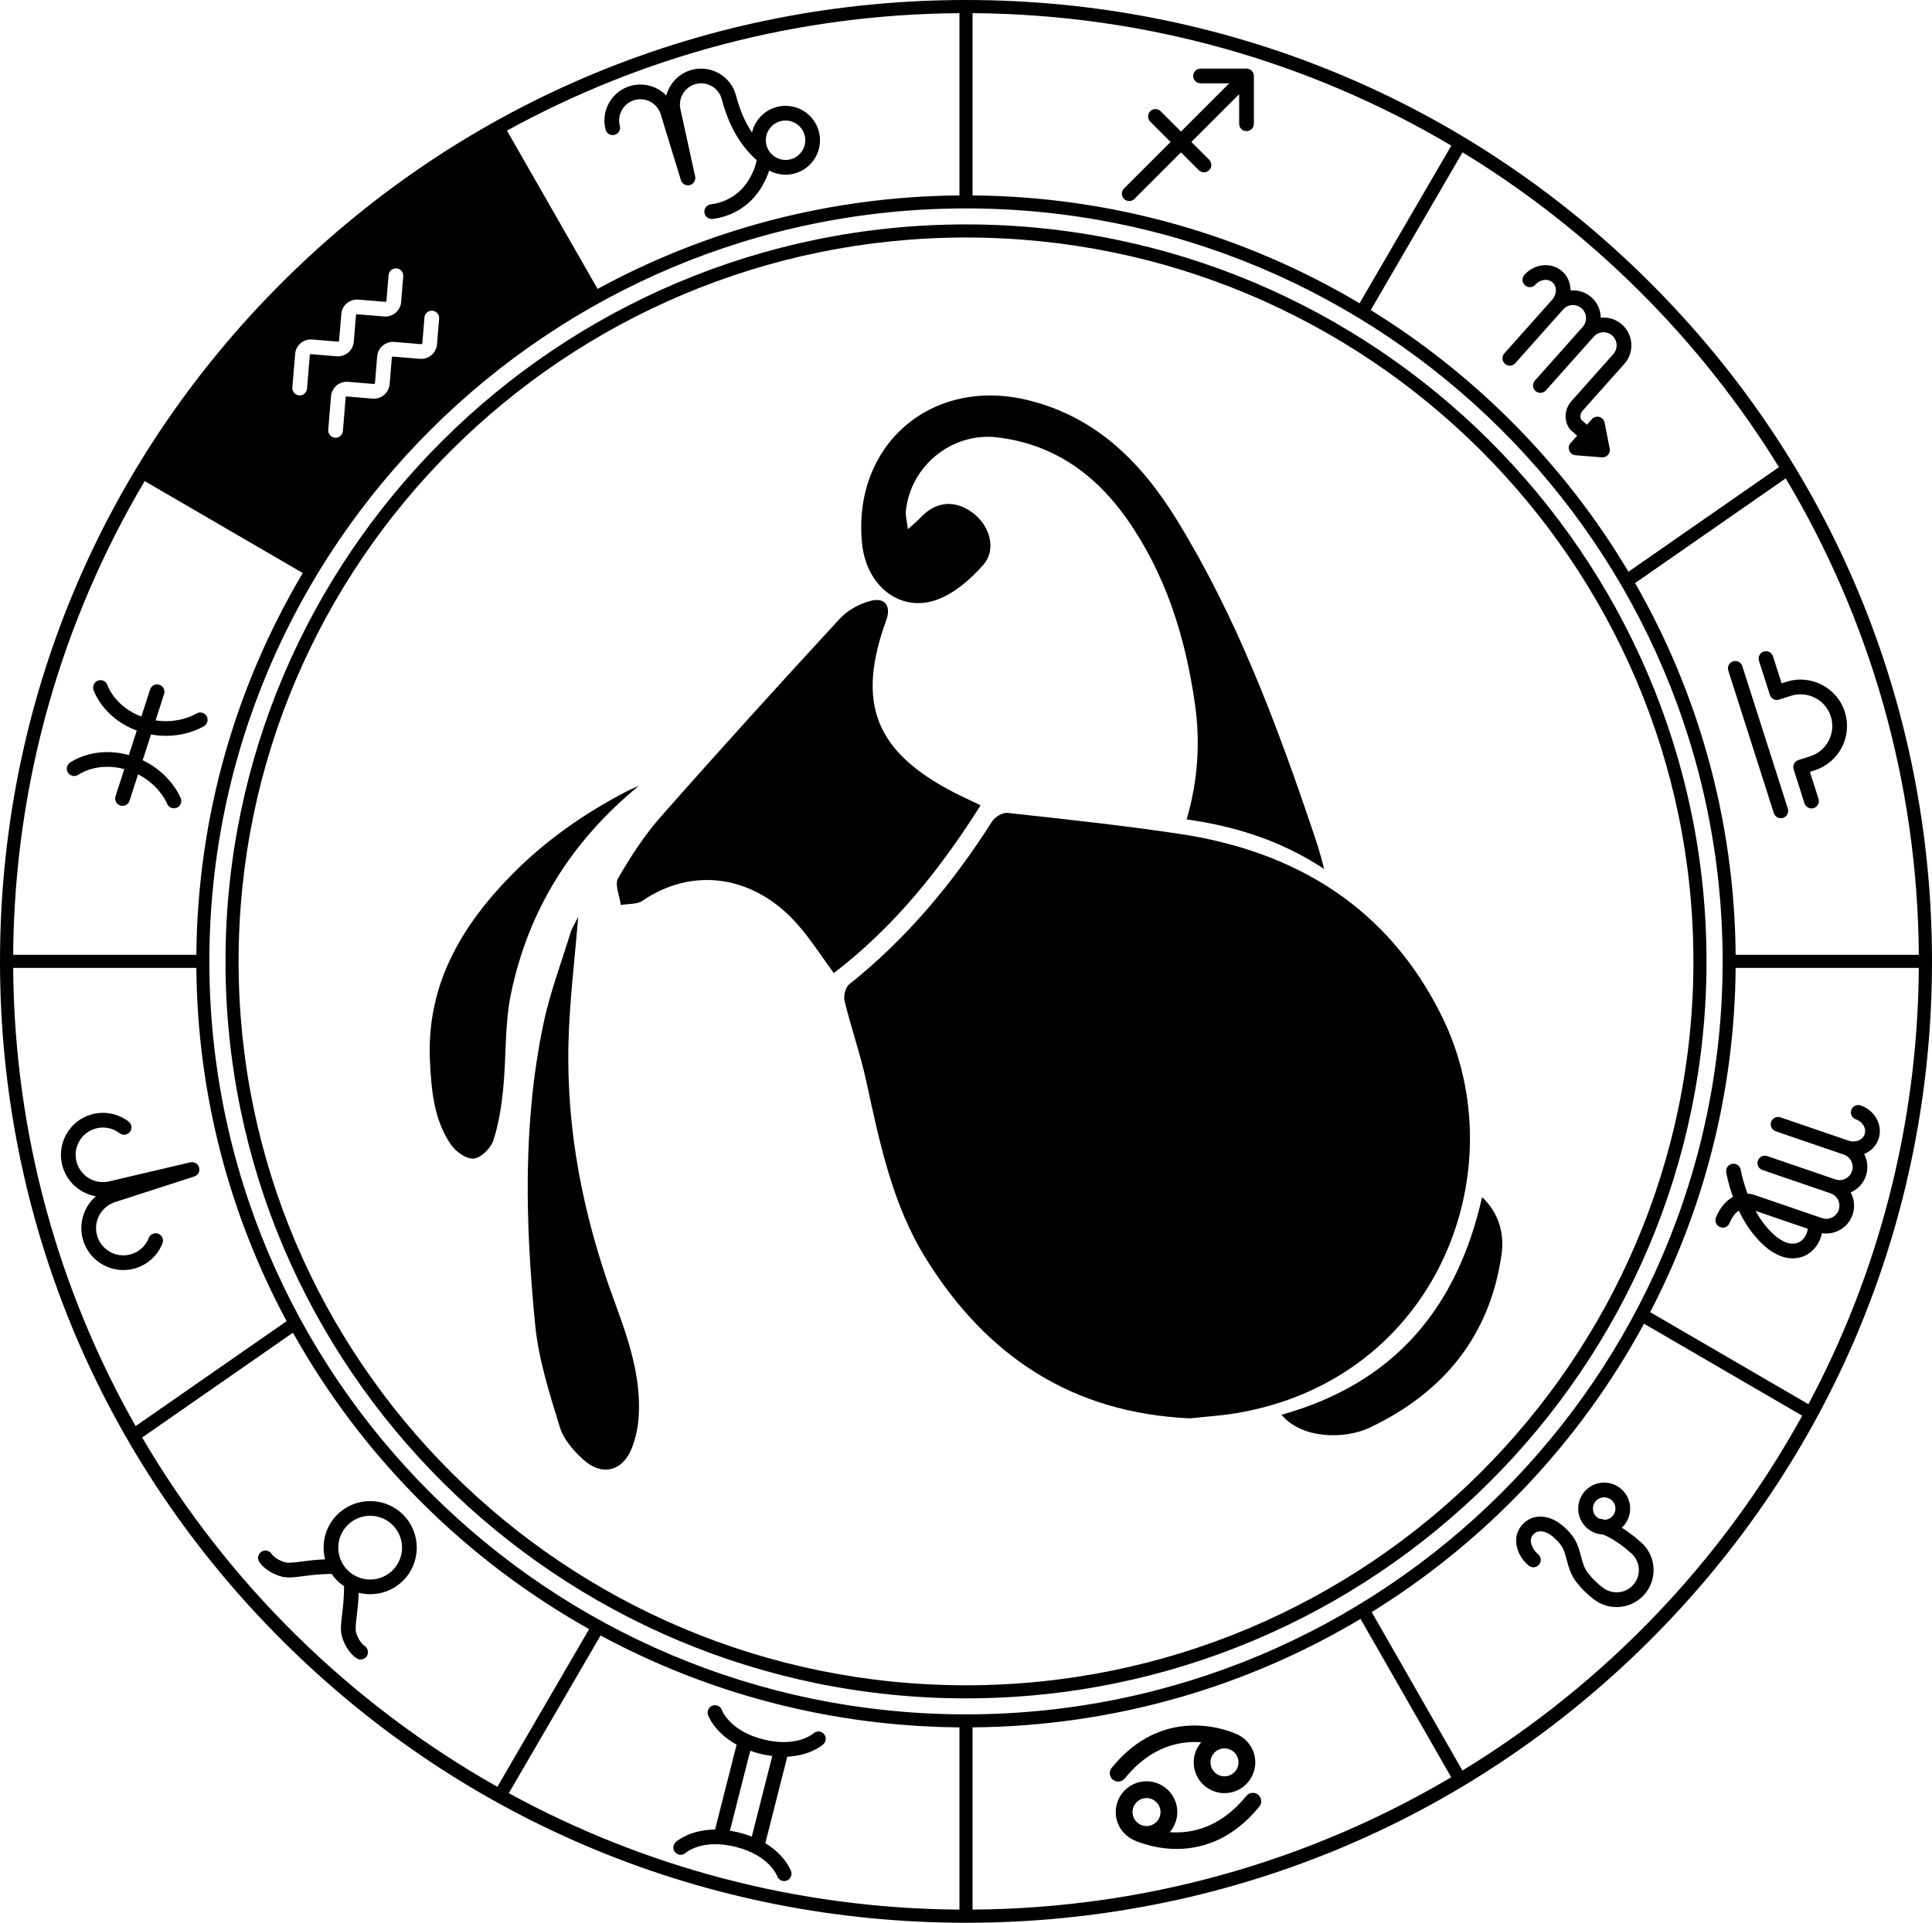
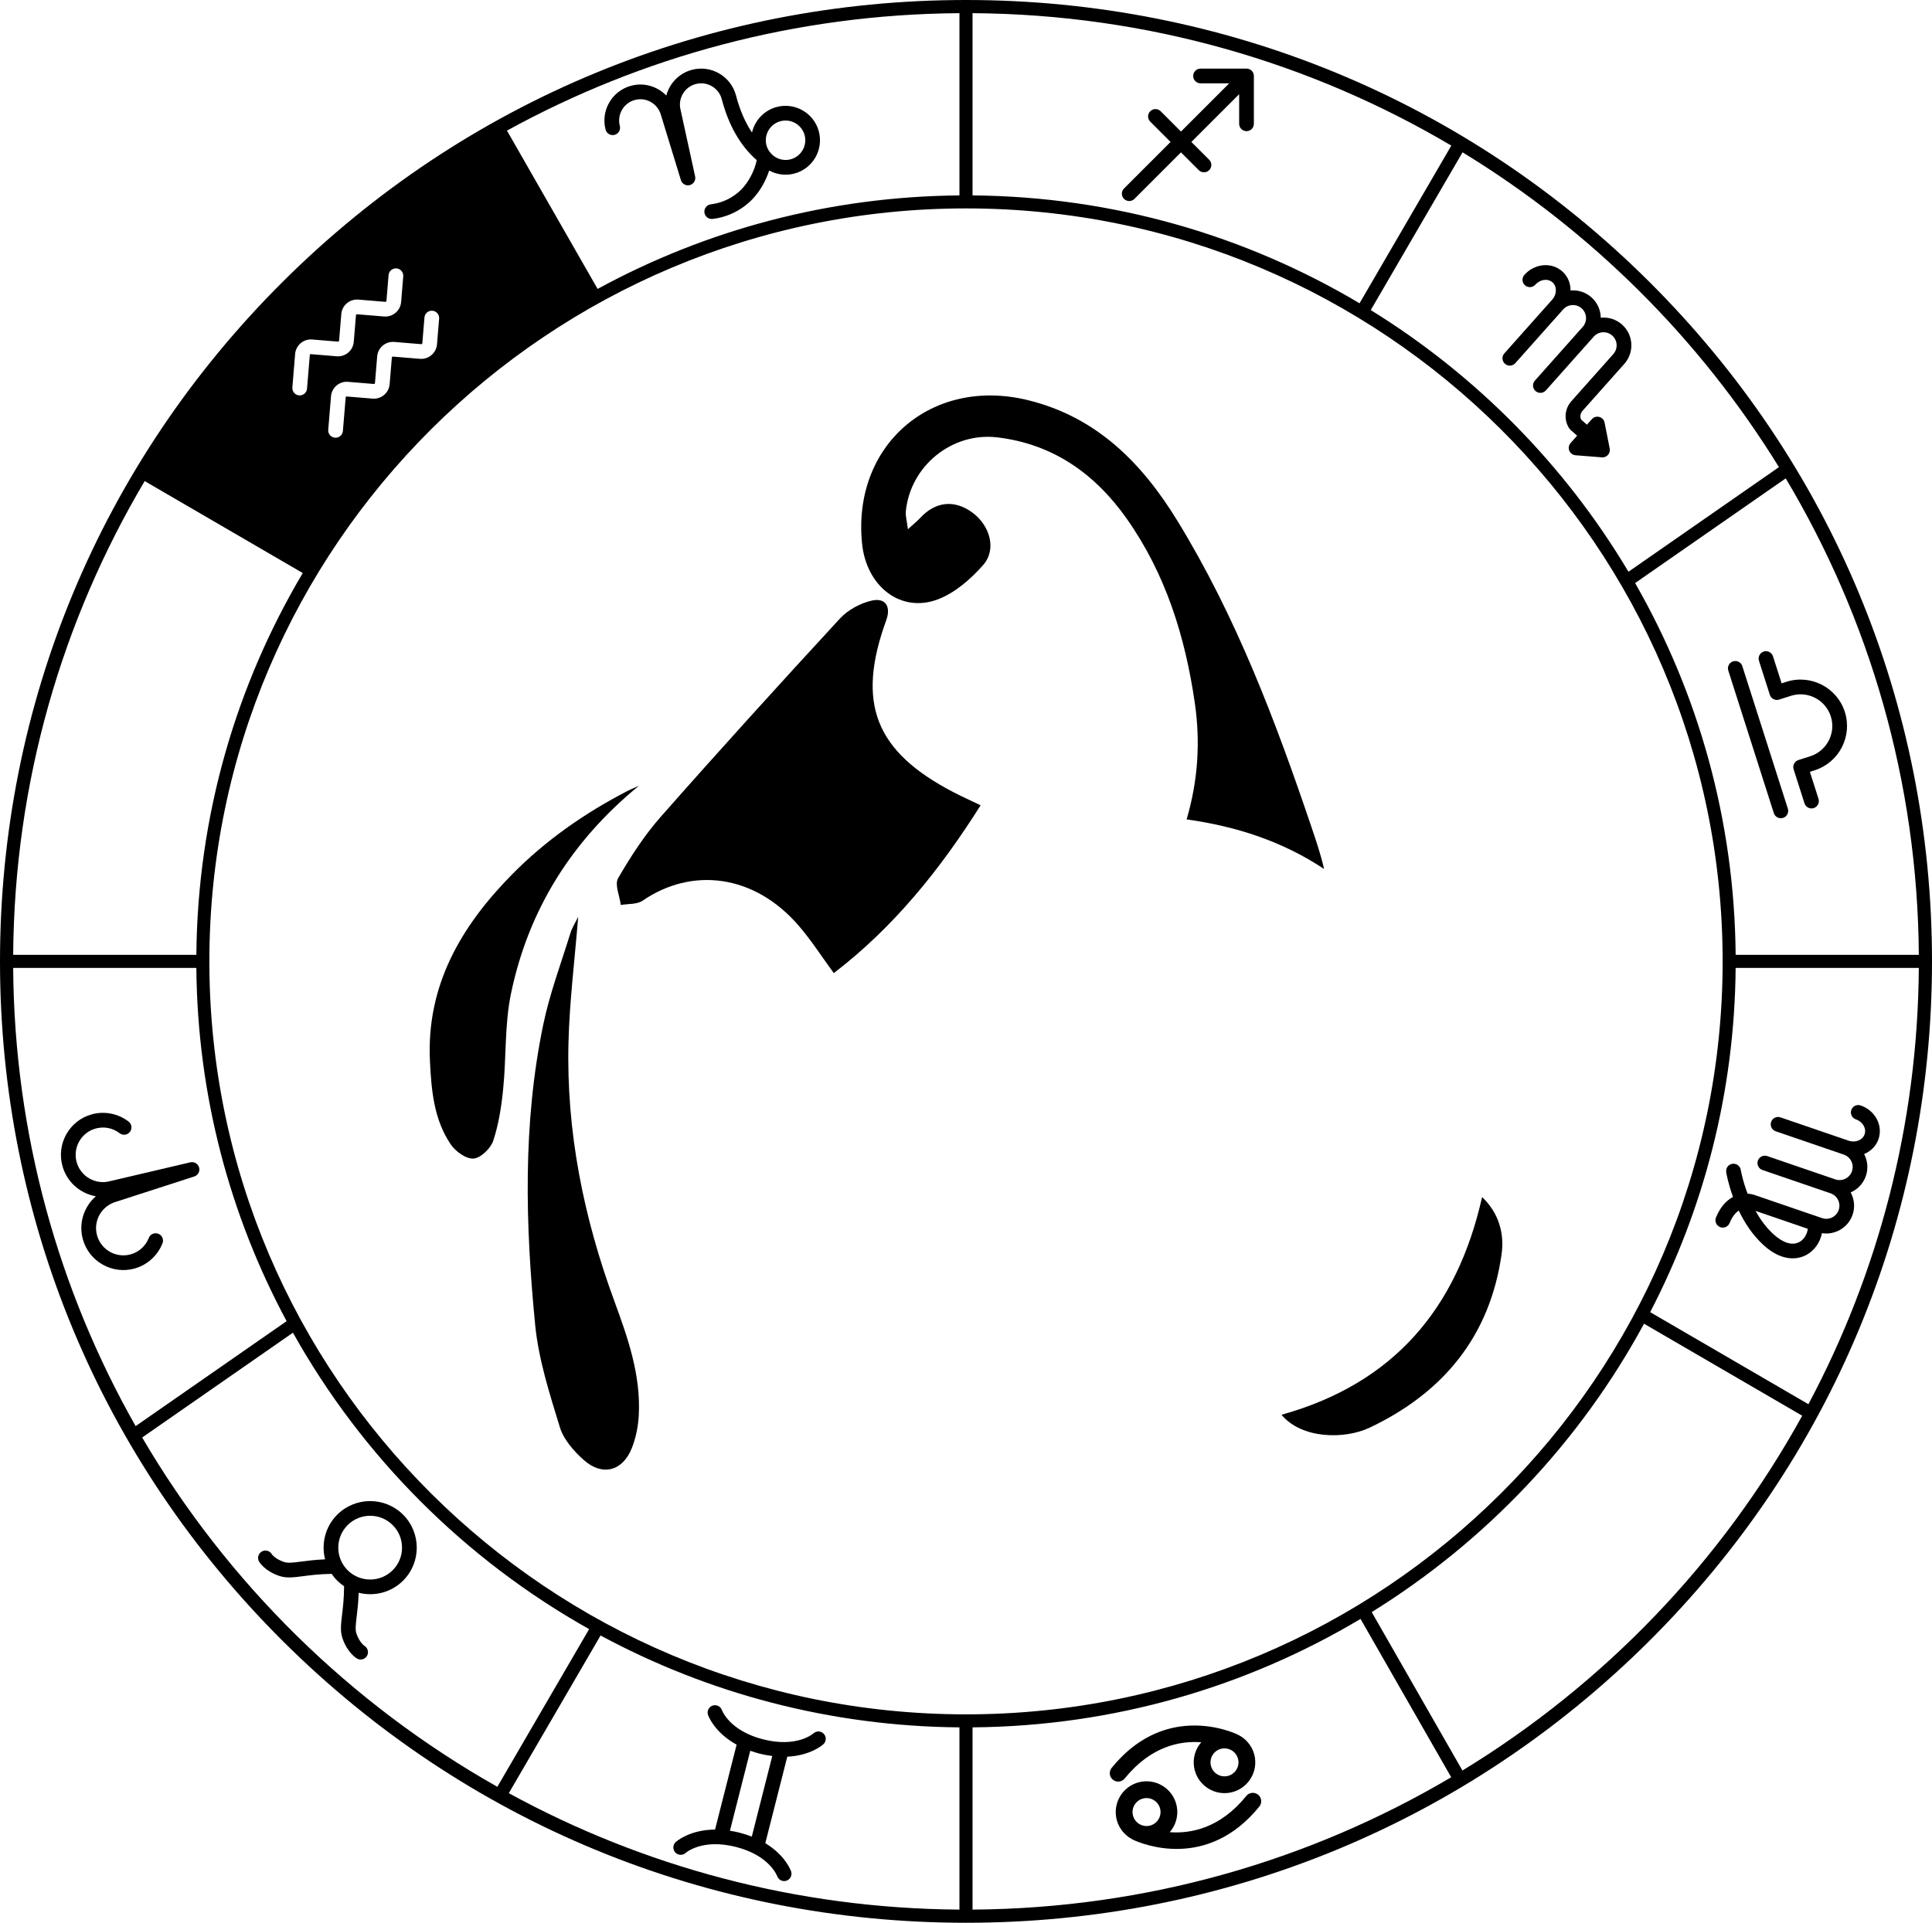
<svg xmlns="http://www.w3.org/2000/svg" version="1.1" id="Layer_1" x="0px" y="0px" width="283.465px" height="282.184px" viewBox="0 0 283.465 282.184" enable-background="new 0 0 283.465 282.184" xml:space="preserve">
  <g>
    <path d="M29.213,171.343c-0.155-0.558-0.723-0.894-1.287-0.762l-11.748,2.757c-2.127,0.592-4.34-0.656-4.932-2.783   c-0.592-2.127,0.656-4.339,2.783-4.932c1.227-0.342,2.51-0.091,3.521,0.687c0.473,0.364,1.15,0.276,1.514-0.197   c0.365-0.473,0.276-1.151-0.197-1.514c-1.532-1.18-3.557-1.575-5.418-1.057c-3.274,0.912-5.196,4.318-4.284,7.592   c0.662,2.376,2.636,4.039,4.904,4.429c-1.746,1.512-2.57,3.95-1.91,6.319c0.912,3.274,4.318,5.196,7.592,4.284   c1.861-0.518,3.39-1.904,4.092-3.705c0.217-0.556-0.058-1.182-0.615-1.398c-0.556-0.217-1.181,0.059-1.398,0.615   c-0.463,1.189-1.432,2.066-2.659,2.408c-2.127,0.593-4.34-0.656-4.932-2.783c-0.592-2.127,0.656-4.339,2.826-4.945l11.44-3.7   C29.056,172.481,29.368,171.901,29.213,171.343z" />
    <path d="M49.45,222.321c-1.755,1.773-2.331,4.269-1.751,6.525c-1.466,0.064-2.608,0.213-3.5,0.329   c-1.179,0.154-1.958,0.256-2.546,0.054c-1.285-0.44-1.748-1.102-1.785-1.157c-0.306-0.499-0.958-0.665-1.467-0.367   c-0.514,0.302-0.687,0.963-0.386,1.478c0.081,0.139,0.854,1.376,2.938,2.09c1.066,0.365,2.098,0.23,3.525,0.044   c1.074-0.14,2.39-0.31,4.181-0.337c0.243,0.357,0.521,0.698,0.84,1.013c0.307,0.304,0.639,0.569,0.985,0.803   c-0.01,1.786-0.166,3.101-0.295,4.174c-0.172,1.429-0.296,2.462,0.08,3.525c0.735,2.077,1.98,2.837,2.12,2.917   c0.509,0.291,1.146,0.116,1.449-0.386c0.303-0.502,0.138-1.161-0.355-1.476c-0.029-0.018-0.715-0.467-1.178-1.775   c-0.207-0.586-0.113-1.366,0.029-2.547c0.107-0.888,0.243-2.023,0.293-3.476c2.272,0.574,4.78-0.026,6.544-1.808   c2.653-2.68,2.631-7.019-0.049-9.672S52.103,219.641,49.45,222.321z M57.636,230.424c-1.815,1.834-4.784,1.849-6.617,0.033   c-1.833-1.815-1.849-4.783-0.033-6.617c1.815-1.834,4.784-1.849,6.617-0.034S59.451,228.59,57.636,230.424z" />
-     <path d="M237.947,224.2c0.135-0.124,0.265-0.256,0.384-0.403c1.322-1.635,1.068-4.04-0.567-5.363   c-1.635-1.322-4.04-1.068-5.363,0.567c-1.322,1.635-1.068,4.04,0.567,5.363c0.296,0.239,0.618,0.425,0.953,0.563   c0.003,0.002,0.007,0.003,0.01,0.005c0.4,0.162,0.819,0.25,1.24,0.271c1.323,0.468,3.064,1.763,4.023,2.633   c0.015,0.014,0.031,0.028,0.047,0.041c1.403,1.135,1.621,3.2,0.486,4.603s-3.2,1.621-4.631,0.465   c-0.777-0.588-1.51-1.317-2.12-2.108c-0.557-0.723-0.762-1.498-1-2.395c-0.141-0.535-0.288-1.087-0.518-1.677   c-0.395-1.012-1.123-1.959-2.227-2.893c-1.096-0.927-2.402-1.395-3.582-1.283c-0.961,0.091-1.807,0.556-2.444,1.345   c-1.494,1.847-0.594,4.467,1.096,5.835c0.464,0.375,1.144,0.303,1.519-0.161c0.375-0.464,0.303-1.144-0.161-1.519   c-0.75-0.607-1.459-1.953-0.775-2.797c0.272-0.336,0.589-0.517,0.969-0.553c0.596-0.056,1.338,0.236,1.984,0.783   c0.822,0.696,1.349,1.359,1.61,2.028c0.186,0.477,0.311,0.948,0.443,1.446c0.273,1.029,0.555,2.092,1.377,3.16   c0.726,0.942,1.6,1.811,2.5,2.491c2.329,1.884,5.757,1.522,7.641-0.807c1.877-2.321,1.524-5.732-0.782-7.62   C240.37,225.986,239.284,225.032,237.947,224.2z M236.652,222.439c-0.302,0.373-0.734,0.575-1.179,0.604   c-0.276-0.077-0.547-0.128-0.813-0.154c-0.116-0.055-0.229-0.12-0.334-0.205c-0.709-0.573-0.819-1.617-0.246-2.325   s1.616-0.819,2.325-0.246C237.115,220.687,237.225,221.73,236.652,222.439z" />
    <path d="M253.316,171.519c-0.055,0.162-0.073,0.339-0.044,0.52c0.021,0.129,0.274,1.644,0.998,3.625   c-0.929,0.491-1.845,1.409-2.499,3.011c-0.008,0.02-0.015,0.039-0.022,0.059c-0.184,0.537,0.082,1.131,0.614,1.349   c0.552,0.225,1.183-0.04,1.408-0.592c0.4-0.981,0.884-1.525,1.341-1.823c0.819,1.709,1.973,3.525,3.576,5.008   c3,2.776,5.398,1.994,6.29,1.529c1.223-0.638,2.071-1.859,2.341-3.226c1.921,0.303,3.845-0.805,4.497-2.707   c0.385-1.124,0.245-2.301-0.282-3.271c1.011-0.443,1.843-1.287,2.228-2.411c0.379-1.106,0.25-2.262-0.255-3.223   c0.972-0.402,1.76-1.172,2.114-2.204c0.681-1.989-0.497-4.201-2.627-4.93c-0.564-0.193-1.178,0.107-1.371,0.672   s0.108,1.178,0.672,1.371c1.003,0.344,1.579,1.325,1.284,2.188c-0.295,0.862-1.352,1.285-2.355,0.941l-9.992-3.422   c-0.564-0.193-1.178,0.108-1.371,0.672c-0.193,0.564,0.108,1.178,0.672,1.371l9.992,3.422c1.003,0.344,1.54,1.439,1.197,2.443   c-0.344,1.003-1.439,1.54-2.443,1.196l-9.992-3.422c-0.564-0.193-1.178,0.108-1.371,0.672c-0.193,0.564,0.108,1.178,0.672,1.371   l9.992,3.422c1.003,0.344,1.54,1.44,1.197,2.443c-0.344,1.003-1.439,1.54-2.443,1.196l-9.999-3.424   c-0.255-0.085-0.573-0.146-0.927-0.163c-0.737-1.94-0.995-3.457-1-3.486c-0.095-0.588-0.649-0.989-1.237-0.894   C253.759,170.867,253.441,171.153,253.316,171.519z M265.236,180.334c-0.09,0.826-0.56,1.593-1.256,1.956   c-1.043,0.544-2.402,0.118-3.825-1.2c-1.074-0.994-1.916-2.185-2.579-3.38L265.236,180.334z" />
    <path d="M253.578,98.417l6.679,20.916c0.181,0.568,0.789,0.882,1.357,0.7c0.568-0.181,0.882-0.789,0.7-1.357l-6.679-20.916   c-0.181-0.568-0.789-0.882-1.357-0.7C253.711,97.241,253.397,97.849,253.578,98.417z" />
    <path d="M259.673,101.973c0.181,0.568,0.789,0.882,1.357,0.7l1.736-0.554c2.446-0.781,5.071,0.573,5.852,3.019   c0.781,2.446-0.573,5.071-3.019,5.852l-1.736,0.554c-0.568,0.181-0.882,0.789-0.7,1.357l1.594,4.993   c0.181,0.568,0.789,0.882,1.357,0.7c0.568-0.181,0.882-0.789,0.7-1.357l-1.266-3.965l0.707-0.226   c3.58-1.143,5.563-4.986,4.42-8.567c-1.143-3.58-4.986-5.563-8.567-4.42l-0.707,0.226l-1.266-3.965   c-0.181-0.568-0.789-0.882-1.357-0.7c-0.568,0.181-0.882,0.789-0.7,1.357L259.673,101.973z" />
    <path d="M222.325,53.302l7.022-7.889c0.705-0.792,1.923-0.863,2.716-0.158c0.792,0.705,0.863,1.923,0.158,2.716l-7.022,7.889   c-0.396,0.445-0.357,1.128,0.089,1.524c0.445,0.396,1.128,0.357,1.524-0.089l7.022-7.889c0.705-0.792,1.923-0.863,2.716-0.158   s0.863,1.923,0.158,2.716l-6.153,6.912c-1.015,1.14-1.132,2.798-0.286,4.032c0.05,0.072,0.108,0.138,0.173,0.196   c0.002,0.002,0.004,0.004,0.006,0.005l0.949,0.832l-0.958,1.077c-0.273,0.306-0.348,0.74-0.195,1.121   c0.063,0.158,0.161,0.295,0.284,0.404c0.173,0.154,0.394,0.251,0.633,0.27l3.873,0.307c0.337,0.027,0.667-0.106,0.892-0.359   c0.225-0.252,0.318-0.596,0.253-0.927l-0.753-3.811c-0.079-0.402-0.38-0.725-0.775-0.832c-0.395-0.108-0.818,0.018-1.09,0.324   l-0.725,0.815l-0.84-0.737c-0.212-0.398-0.145-0.92,0.176-1.281l6.153-6.912c1.497-1.682,1.347-4.268-0.335-5.765   c-0.888-0.79-2.027-1.117-3.125-1.006c-0.017-1.104-0.474-2.197-1.361-2.988c-0.873-0.777-1.989-1.106-3.071-1.012   c0.005-1.052-0.399-2.077-1.214-2.802c-1.57-1.398-4.066-1.167-5.563,0.515c-0.396,0.445-0.357,1.128,0.089,1.524   s1.128,0.357,1.525-0.089c0.705-0.792,1.833-0.943,2.514-0.337c0.681,0.606,0.661,1.744-0.044,2.536l-7.022,7.889   c-0.396,0.445-0.357,1.128,0.089,1.524C221.246,53.788,221.928,53.748,222.325,53.302z" />
-     <path d="M20.931,111.571l1.224-3.781c4.477,0.827,7.657-1.148,7.805-1.242c0.219-0.14,0.371-0.346,0.445-0.576   c0.096-0.296,0.064-0.632-0.117-0.915c-0.321-0.502-0.989-0.649-1.492-0.328c-0.028,0.018-2.465,1.538-5.971,0.992l1.252-3.867   c0.184-0.567-0.127-1.176-0.695-1.36c-0.567-0.184-1.176,0.127-1.36,0.695l-1.286,3.972c-3.849-1.459-4.925-4.464-4.973-4.604   c-0.188-0.563-0.795-0.87-1.36-0.685c-0.567,0.185-0.876,0.795-0.691,1.362c0.057,0.174,1.424,4.158,6.359,5.981l-1.167,3.603   c-5.066-1.415-8.509,1.01-8.657,1.118c-0.482,0.35-0.589,1.026-0.238,1.508c0.351,0.482,1.026,0.589,1.508,0.238   c0.027-0.02,2.695-1.898,6.722-0.811l-1.29,3.983c-0.184,0.567,0.127,1.176,0.695,1.36c0.567,0.184,1.176-0.127,1.36-0.695   l1.256-3.879c3.121,1.588,4.207,4.183,4.256,4.305c0.218,0.555,0.845,0.827,1.4,0.608c0.313-0.123,0.535-0.376,0.631-0.672   c0.074-0.23,0.073-0.486-0.023-0.728C26.462,116.989,25.043,113.525,20.931,111.571z" />
    <path d="M100.601,271.929c0.024-0.021,2.408-2.135,7.369-0.876c4.865,1.236,6.007,4.151,6.061,4.295   c0.125,0.352,0.415,0.6,0.753,0.685c0.197,0.05,0.411,0.045,0.617-0.026c0.564-0.195,0.863-0.809,0.668-1.373   c-0.043-0.125-0.854-2.36-3.782-4.129l3.224-12.696c3.417-0.157,5.196-1.735,5.294-1.824c0.44-0.403,0.471-1.085,0.068-1.525   c-0.402-0.44-1.085-0.471-1.525-0.068c-0.024,0.021-2.408,2.135-7.368,0.876c-4.867-1.236-6.008-4.154-6.061-4.295   c-0.198-0.558-0.809-0.853-1.37-0.659c-0.564,0.195-0.863,0.809-0.668,1.373c0.045,0.131,0.936,2.562,4.196,4.36l-3.164,12.458   c-3.723,0.025-5.666,1.737-5.768,1.83c-0.44,0.403-0.471,1.085-0.068,1.526C99.478,272.301,100.162,272.332,100.601,271.929z    M110.078,256.939c0.431,0.153,0.88,0.297,1.37,0.422c0.657,0.167,1.273,0.274,1.861,0.349l-3.005,11.832   c-0.552-0.216-1.145-0.415-1.802-0.582c-0.49-0.124-0.953-0.212-1.405-0.283L110.078,256.939z" />
    <path d="M165.017,261.009c3.843-4.74,8.128-5.554,11.229-5.317c-0.829,0.96-1.255,2.258-1.056,3.608   c0.363,2.464,2.662,4.174,5.127,3.812c2.464-0.362,4.174-2.662,3.811-5.127c-0.219-1.489-1.147-2.698-2.389-3.345   c-0.011-0.006-0.02-0.014-0.031-0.02c-0.004-0.002-0.028-0.014-0.066-0.032c-0.029-0.014-0.059-0.027-0.089-0.041   c-0.741-0.342-4.197-1.785-8.462-1.157c-3.151,0.464-6.74,2.059-9.989,6.068c-0.429,0.529-0.347,1.304,0.181,1.733   C163.813,261.618,164.589,261.537,165.017,261.009z M179.36,256.611c0.415-0.061,0.82,0.009,1.174,0.176   c0.011,0.005,0.02,0.01,0.027,0.013c0.586,0.288,1.027,0.849,1.129,1.543c0.165,1.12-0.612,2.166-1.732,2.33   c-1.12,0.165-2.166-0.613-2.33-1.733C177.463,257.821,178.24,256.776,179.36,256.611z" />
    <path d="M183.639,263.128c-0.295,0.043-0.575,0.193-0.778,0.443c-3.843,4.74-8.128,5.554-11.229,5.317   c0.829-0.96,1.255-2.258,1.057-3.608c-0.363-2.464-2.662-4.174-5.127-3.812c-2.464,0.362-4.174,2.662-3.812,5.127   c0.219,1.488,1.146,2.696,2.387,3.344c0.012,0.007,0.021,0.015,0.033,0.022c0.004,0.002,0.031,0.015,0.068,0.033   c0.023,0.011,0.047,0.022,0.07,0.033c1.257,0.581,10.802,4.551,18.467-4.904c0.428-0.529,0.347-1.304-0.181-1.733   C184.316,263.164,183.968,263.08,183.639,263.128z M168.519,267.968c-0.416,0.061-0.821-0.009-1.175-0.176   c-0.01-0.005-0.018-0.009-0.024-0.012c-0.587-0.288-1.028-0.849-1.13-1.544c-0.165-1.12,0.612-2.166,1.732-2.33   c1.12-0.165,2.166,0.613,2.33,1.733C170.416,266.758,169.639,267.803,168.519,267.968z" />
    <path d="M182.893,10.068h-6.749c-0.596,0-1.08,0.483-1.08,1.08s0.483,1.08,1.08,1.08h4.209l-7.078,7.078l-2.982-2.982   c-0.421-0.422-1.106-0.422-1.527,0c-0.422,0.422-0.422,1.105,0,1.527l2.982,2.982l-6.829,6.829c-0.422,0.422-0.422,1.105,0,1.527   c0.211,0.211,0.487,0.316,0.763,0.316c0.276,0,0.553-0.105,0.763-0.316l6.829-6.829l2.611,2.611   c0.211,0.211,0.487,0.316,0.763,0.316c0.276,0,0.553-0.105,0.763-0.316c0.422-0.422,0.422-1.105,0-1.527l-2.611-2.611l7.01-7.01   v4.344c0,0.596,0.483,1.08,1.08,1.08c0.596,0,1.08-0.483,1.08-1.08v-7.019C183.972,10.551,183.489,10.068,182.893,10.068z" />
    <path d="M90.17,19.793c0.577-0.151,0.922-0.741,0.771-1.318c-0.436-1.665,0.564-3.374,2.229-3.81   c1.665-0.436,3.374,0.564,3.822,2.272l2.91,9.499c0.17,0.553,0.746,0.875,1.306,0.728c0.56-0.147,0.905-0.709,0.781-1.275   L99.86,16.14c-0.436-1.665,0.564-3.374,2.229-3.81c1.665-0.436,3.374,0.564,3.81,2.229c1.006,3.843,2.73,6.848,5.128,8.942   c-0.299,1.512-1.178,3.211-2.25,4.298c-1.196,1.213-2.786,1.988-4.478,2.187c-0.594,0.071-1.016,0.606-0.947,1.198   c0.069,0.592,0.606,1.016,1.198,0.947c0.445-0.052,0.885-0.135,1.316-0.248c1.677-0.439,3.223-1.326,4.447-2.567   c1.126-1.141,2.032-2.707,2.54-4.293c1.089,0.59,2.394,0.789,3.684,0.452c2.696-0.706,4.315-3.474,3.609-6.17   c-0.706-2.696-3.474-4.315-6.17-3.609c-1.878,0.492-3.23,1.984-3.642,3.754c-1.005-1.496-1.786-3.292-2.348-5.438   c-0.738-2.817-3.629-4.509-6.446-3.771c-1.916,0.502-3.312,2-3.779,3.781c-1.284-1.328-3.229-1.946-5.14-1.445   c-2.817,0.738-4.508,3.629-3.771,6.446C89.003,19.599,89.593,19.944,90.17,19.793z M114.524,17.784   c1.544-0.404,3.129,0.523,3.534,2.067c0.404,1.544-0.523,3.129-2.067,3.534c-1.094,0.286-2.199-0.104-2.9-0.899   c-0.049-0.077-0.107-0.147-0.174-0.21c-0.204-0.282-0.366-0.601-0.46-0.958C112.053,19.773,112.98,18.188,114.524,17.784z" />
    <path d="M241.951,41.323C215.181,14.676,179.589,0,141.732,0C103.875,0,68.284,14.676,41.514,41.323   C14.743,67.972,0,103.404,0,141.092c0,37.688,14.743,73.12,41.514,99.769c26.77,26.647,62.361,41.323,100.218,41.323   c37.857,0,73.45-14.676,100.219-41.323c26.77-26.649,41.514-62.081,41.514-99.769C283.465,103.404,268.721,67.972,241.951,41.323z    M281.532,140.132h-26.876c-0.167-19.821-5.51-38.434-14.751-54.563l22.097-15.363C274.253,90.723,281.357,114.622,281.532,140.132   z M261.008,68.557l-22.079,15.35c-9.313-15.627-22.317-28.827-37.811-38.401l13.469-23.151   C233.481,33.884,249.424,49.752,261.008,68.557z M142.693,1.933c25.626,0.173,49.634,7.243,70.245,19.436l-13.463,23.14   c-16.649-9.902-36.058-15.658-56.783-15.832V1.933z M140.772,1.933v26.745c-19.209,0.16-37.291,5.114-53.09,13.724l-13.3-23.234   C94.108,8.328,116.727,2.095,140.772,1.933z M61.964,50.362l0.313-3.773c0.049-0.594,0.571-1.036,1.165-0.987   c0.594,0.049,1.036,0.571,0.987,1.165l-0.313,3.773c-0.106,1.275-1.229,2.227-2.504,2.121l-3.947-0.327   c-0.088-0.007-0.166,0.059-0.174,0.147l-0.323,3.9c-0.106,1.275-1.229,2.227-2.504,2.121l-3.773-0.313   c-0.11-0.009-0.165,0.038-0.174,0.147l-0.407,4.914c-0.025,0.297-0.167,0.556-0.378,0.735c-0.211,0.179-0.49,0.277-0.787,0.252   c-0.594-0.049-1.036-0.571-0.987-1.165l0.407-4.914c0.105-1.275,1.229-2.227,2.504-2.121l3.773,0.313   c0.088,0.007,0.167-0.059,0.174-0.147l0.323-3.9c0.051-0.618,0.339-1.179,0.813-1.579c0.473-0.4,1.073-0.593,1.691-0.542   l3.947,0.327C61.878,50.517,61.957,50.451,61.964,50.362z M43.301,51.945c0.106-1.275,1.229-2.227,2.504-2.121l3.773,0.313   c0.088,0.007,0.166-0.059,0.174-0.147l0.323-3.9c0.051-0.618,0.339-1.179,0.812-1.579c0.473-0.401,1.074-0.593,1.692-0.542   l3.947,0.327c0.089,0.007,0.166-0.059,0.174-0.147l0.313-3.773c0.049-0.594,0.571-1.036,1.165-0.987   c0.595,0.049,1.036,0.571,0.987,1.165l-0.312,3.773c-0.105,1.275-1.229,2.227-2.504,2.121l-3.947-0.327   c-0.088-0.007-0.166,0.059-0.174,0.147l-0.323,3.9c-0.106,1.275-1.229,2.227-2.504,2.121l-3.773-0.313   c-0.11-0.009-0.164,0.038-0.174,0.147l-0.407,4.914c-0.024,0.297-0.167,0.556-0.378,0.735c-0.211,0.178-0.49,0.277-0.787,0.252   c-0.594-0.049-1.036-0.571-0.987-1.165L43.301,51.945z M21.227,70.603l23.195,13.495c-9.768,16.464-15.439,35.607-15.612,56.035   H1.933C2.106,114.786,9.121,91.031,21.227,70.603z M1.933,142.053h26.876c0.158,18.715,4.932,36.353,13.243,51.84l-22.153,15.402   C8.609,189.388,2.1,166.458,1.933,142.053z M20.86,210.966l22.121-15.38c10.166,18.185,25.251,33.284,43.456,43.503l-13.464,23.142   C51.382,250.041,33.355,232.299,20.86,210.966z M140.772,280.251c-23.934-0.161-46.458-6.336-66.12-17.084l13.466-23.146   c15.696,8.464,33.621,13.327,52.654,13.486V280.251z M30.718,141.092c0-60.933,49.801-110.506,111.014-110.506   c61.214,0,111.015,49.573,111.015,110.506c0,60.933-49.801,110.505-111.015,110.505C80.518,251.598,30.718,202.025,30.718,141.092z    M142.693,280.251v-26.745c20.783-0.174,40.244-5.962,56.926-15.916l13.301,23.236   C192.312,273.012,168.311,280.078,142.693,280.251z M214.569,259.841l-13.309-23.251c16.739-10.378,30.566-24.988,39.953-42.322   l23.209,13.502C252.649,229.15,235.402,247.133,214.569,259.841z M265.333,206.078l-23.219-13.508   c7.88-15.166,12.387-32.333,12.541-50.518h26.876C281.374,165.154,275.533,186.934,265.333,206.078z" />
-     <path d="M141.732,32.934c-59.908,0-108.647,48.519-108.647,108.158c0,59.639,48.739,108.158,108.647,108.158   c59.909,0,108.649-48.519,108.649-108.158C250.381,81.454,201.641,32.934,141.732,32.934z M141.732,247.33   c-58.849,0-106.727-47.658-106.727-106.237c0-58.58,47.878-106.237,106.727-106.237c58.85,0,106.728,47.658,106.728,106.237   C248.46,199.672,200.582,247.33,141.732,247.33z" />
-     <path d="M211.571,149.191c-7.839-15.927-21.359-24.254-38.6-26.827c-8.36-1.248-16.774-2.14-25.178-3.067   c-0.706-0.078-1.819,0.607-2.235,1.261c-5.76,9.057-12.541,17.188-20.969,23.909c-0.547,0.436-0.856,1.698-0.676,2.428   c0.977,3.977,2.335,7.867,3.204,11.864c1.963,9.02,3.817,18.07,8.792,26.044c8.882,14.239,21.375,22.567,38.666,23.352   c2.165-0.236,4.512-0.373,6.816-0.761C211.029,202.401,222.593,171.585,211.571,149.191z" />
    <path d="M143.877,118.184c-1.5-0.72-2.717-1.266-3.899-1.878c-11.589-5.995-14.378-13.096-9.945-25.292   c0.725-1.995-0.114-3.348-2.174-2.862c-1.672,0.394-3.473,1.376-4.633,2.634c-8.85,9.601-17.629,19.27-26.263,29.065   c-2.414,2.739-4.443,5.871-6.274,9.039c-0.534,0.924,0.228,2.596,0.396,3.926c1.079-0.195,2.378-0.068,3.201-0.634   c7.172-4.926,16.335-3.959,22.927,3.703c1.837,2.136,3.367,4.536,5.121,6.928C131.096,136.1,137.879,127.697,143.877,118.184z" />
    <path d="M137.606,87.961c2.513-0.952,4.837-2.983,6.651-5.048c2.007-2.285,1-5.799-1.614-7.709   c-2.612-1.908-5.395-1.609-7.618,0.797c-0.412,0.446-0.895,0.828-1.817,1.67c-0.157-1.289-0.369-1.982-0.302-2.647   c0.664-6.637,6.752-11.607,13.372-10.84c8.205,0.951,14.39,5.361,19.017,11.911c5.722,8.099,8.604,17.337,10.011,27.085   c0.823,5.701,0.483,11.321-1.204,17.074c7.349,1.029,14.067,3.228,20.167,7.275c-0.508-2.214-1.183-4.177-1.848-6.144   c-5.267-15.581-11.068-30.941-19.718-45.027c-5.187-8.447-11.854-15.192-21.93-17.643c-14.144-3.44-25.765,6.64-24.288,21.082   C127.127,86.072,132.17,90.021,137.606,87.961z" />
    <path d="M83.408,153.019c0.152-6.067,0.915-12.118,1.424-18.47c-0.444,0.914-0.896,1.606-1.131,2.366   c-1.38,4.472-3.046,8.89-3.994,13.455c-3.03,14.593-2.621,29.357-1.186,44.064c0.496,5.084,2.116,10.099,3.622,15.024   c0.55,1.799,2.036,3.495,3.49,4.796c2.722,2.435,5.695,1.676,7.052-1.69c0.612-1.518,0.949-3.223,1.037-4.863   c0.318-5.914-1.614-11.389-3.61-16.823C85.623,178.653,83.081,166.062,83.408,153.019z" />
    <path d="M93.731,115.328c-0.587,0.266-1.187,0.505-1.758,0.801c-6.213,3.222-11.908,7.197-16.822,12.179   c-7.482,7.586-12.612,16.296-12.069,27.424c0.208,4.275,0.575,8.6,3.08,12.257c0.702,1.025,2.273,2.141,3.334,2.04   c1.066-0.102,2.503-1.498,2.876-2.626c0.804-2.429,1.199-5.032,1.455-7.594c0.466-4.652,0.202-9.431,1.143-13.971   C77.526,133.51,83.897,123.387,93.731,115.328z" />
    <path d="M217.454,175.682c-3.693,16.413-13.006,27.364-29.432,31.949c2.934,3.532,9.208,3.659,12.949,1.883   c10.798-5.125,17.629-13.419,19.34-25.42C220.746,181.04,219.92,178.021,217.454,175.682z" />
  </g>
</svg>